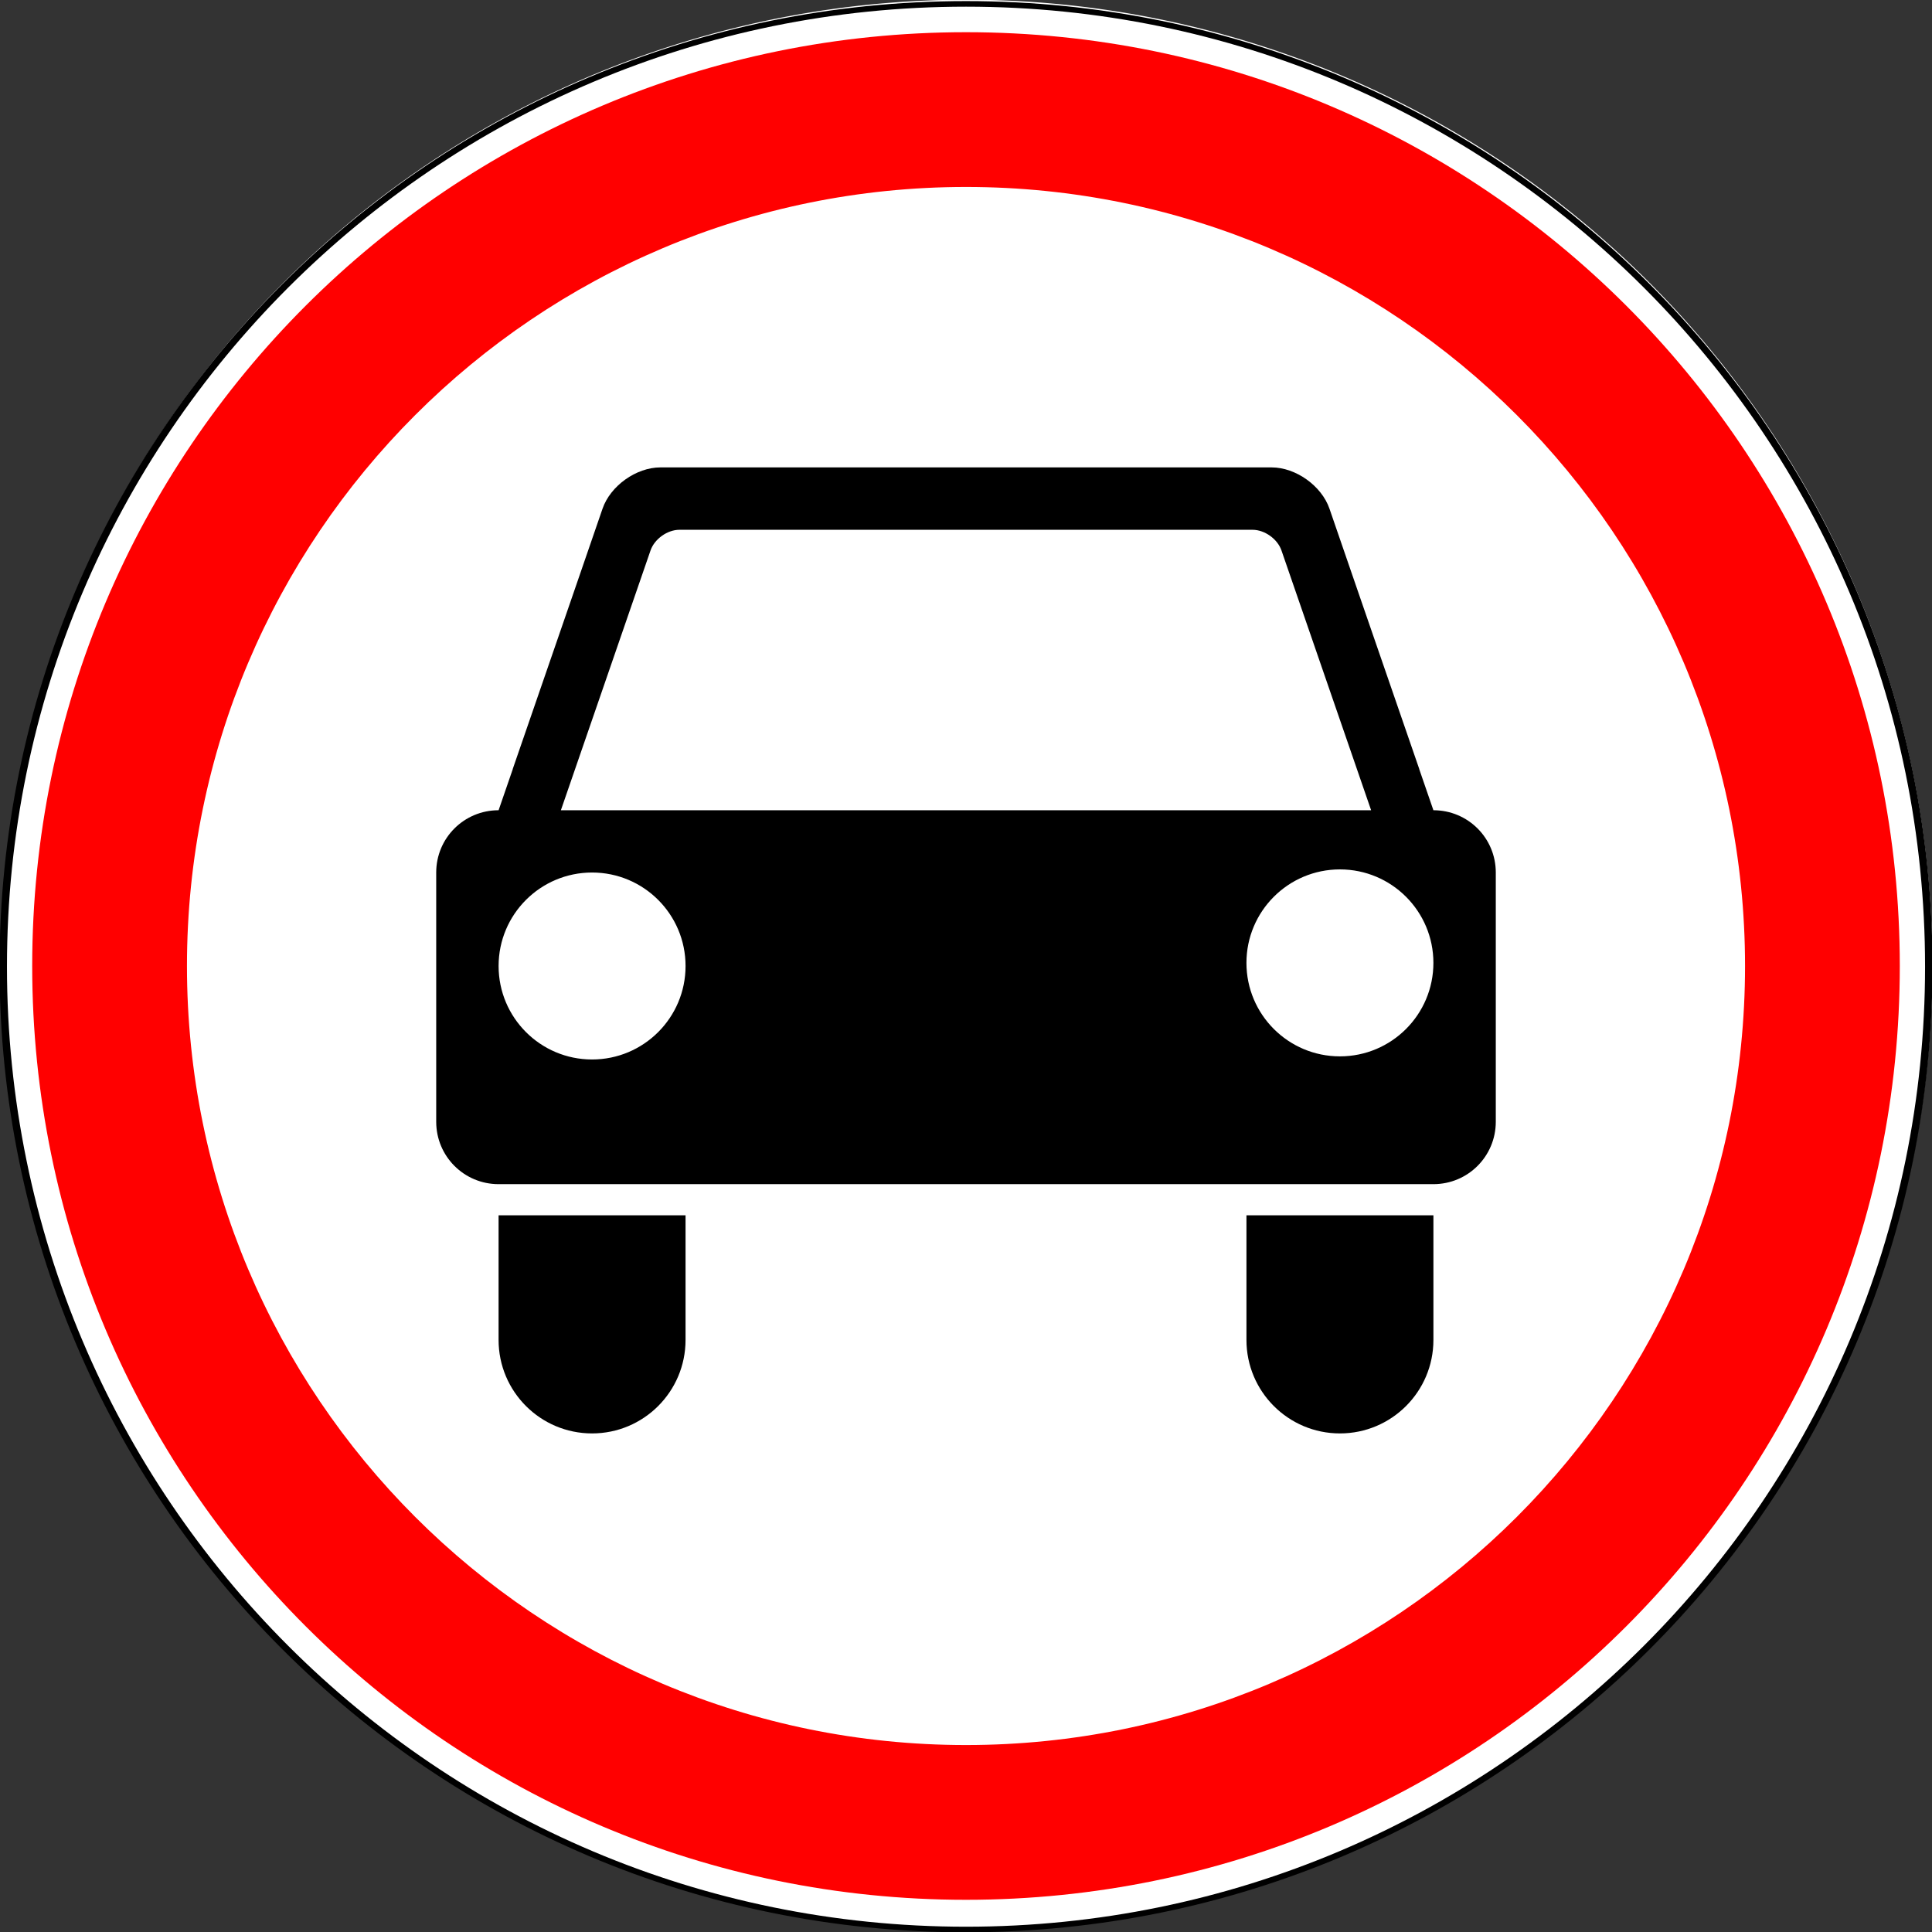
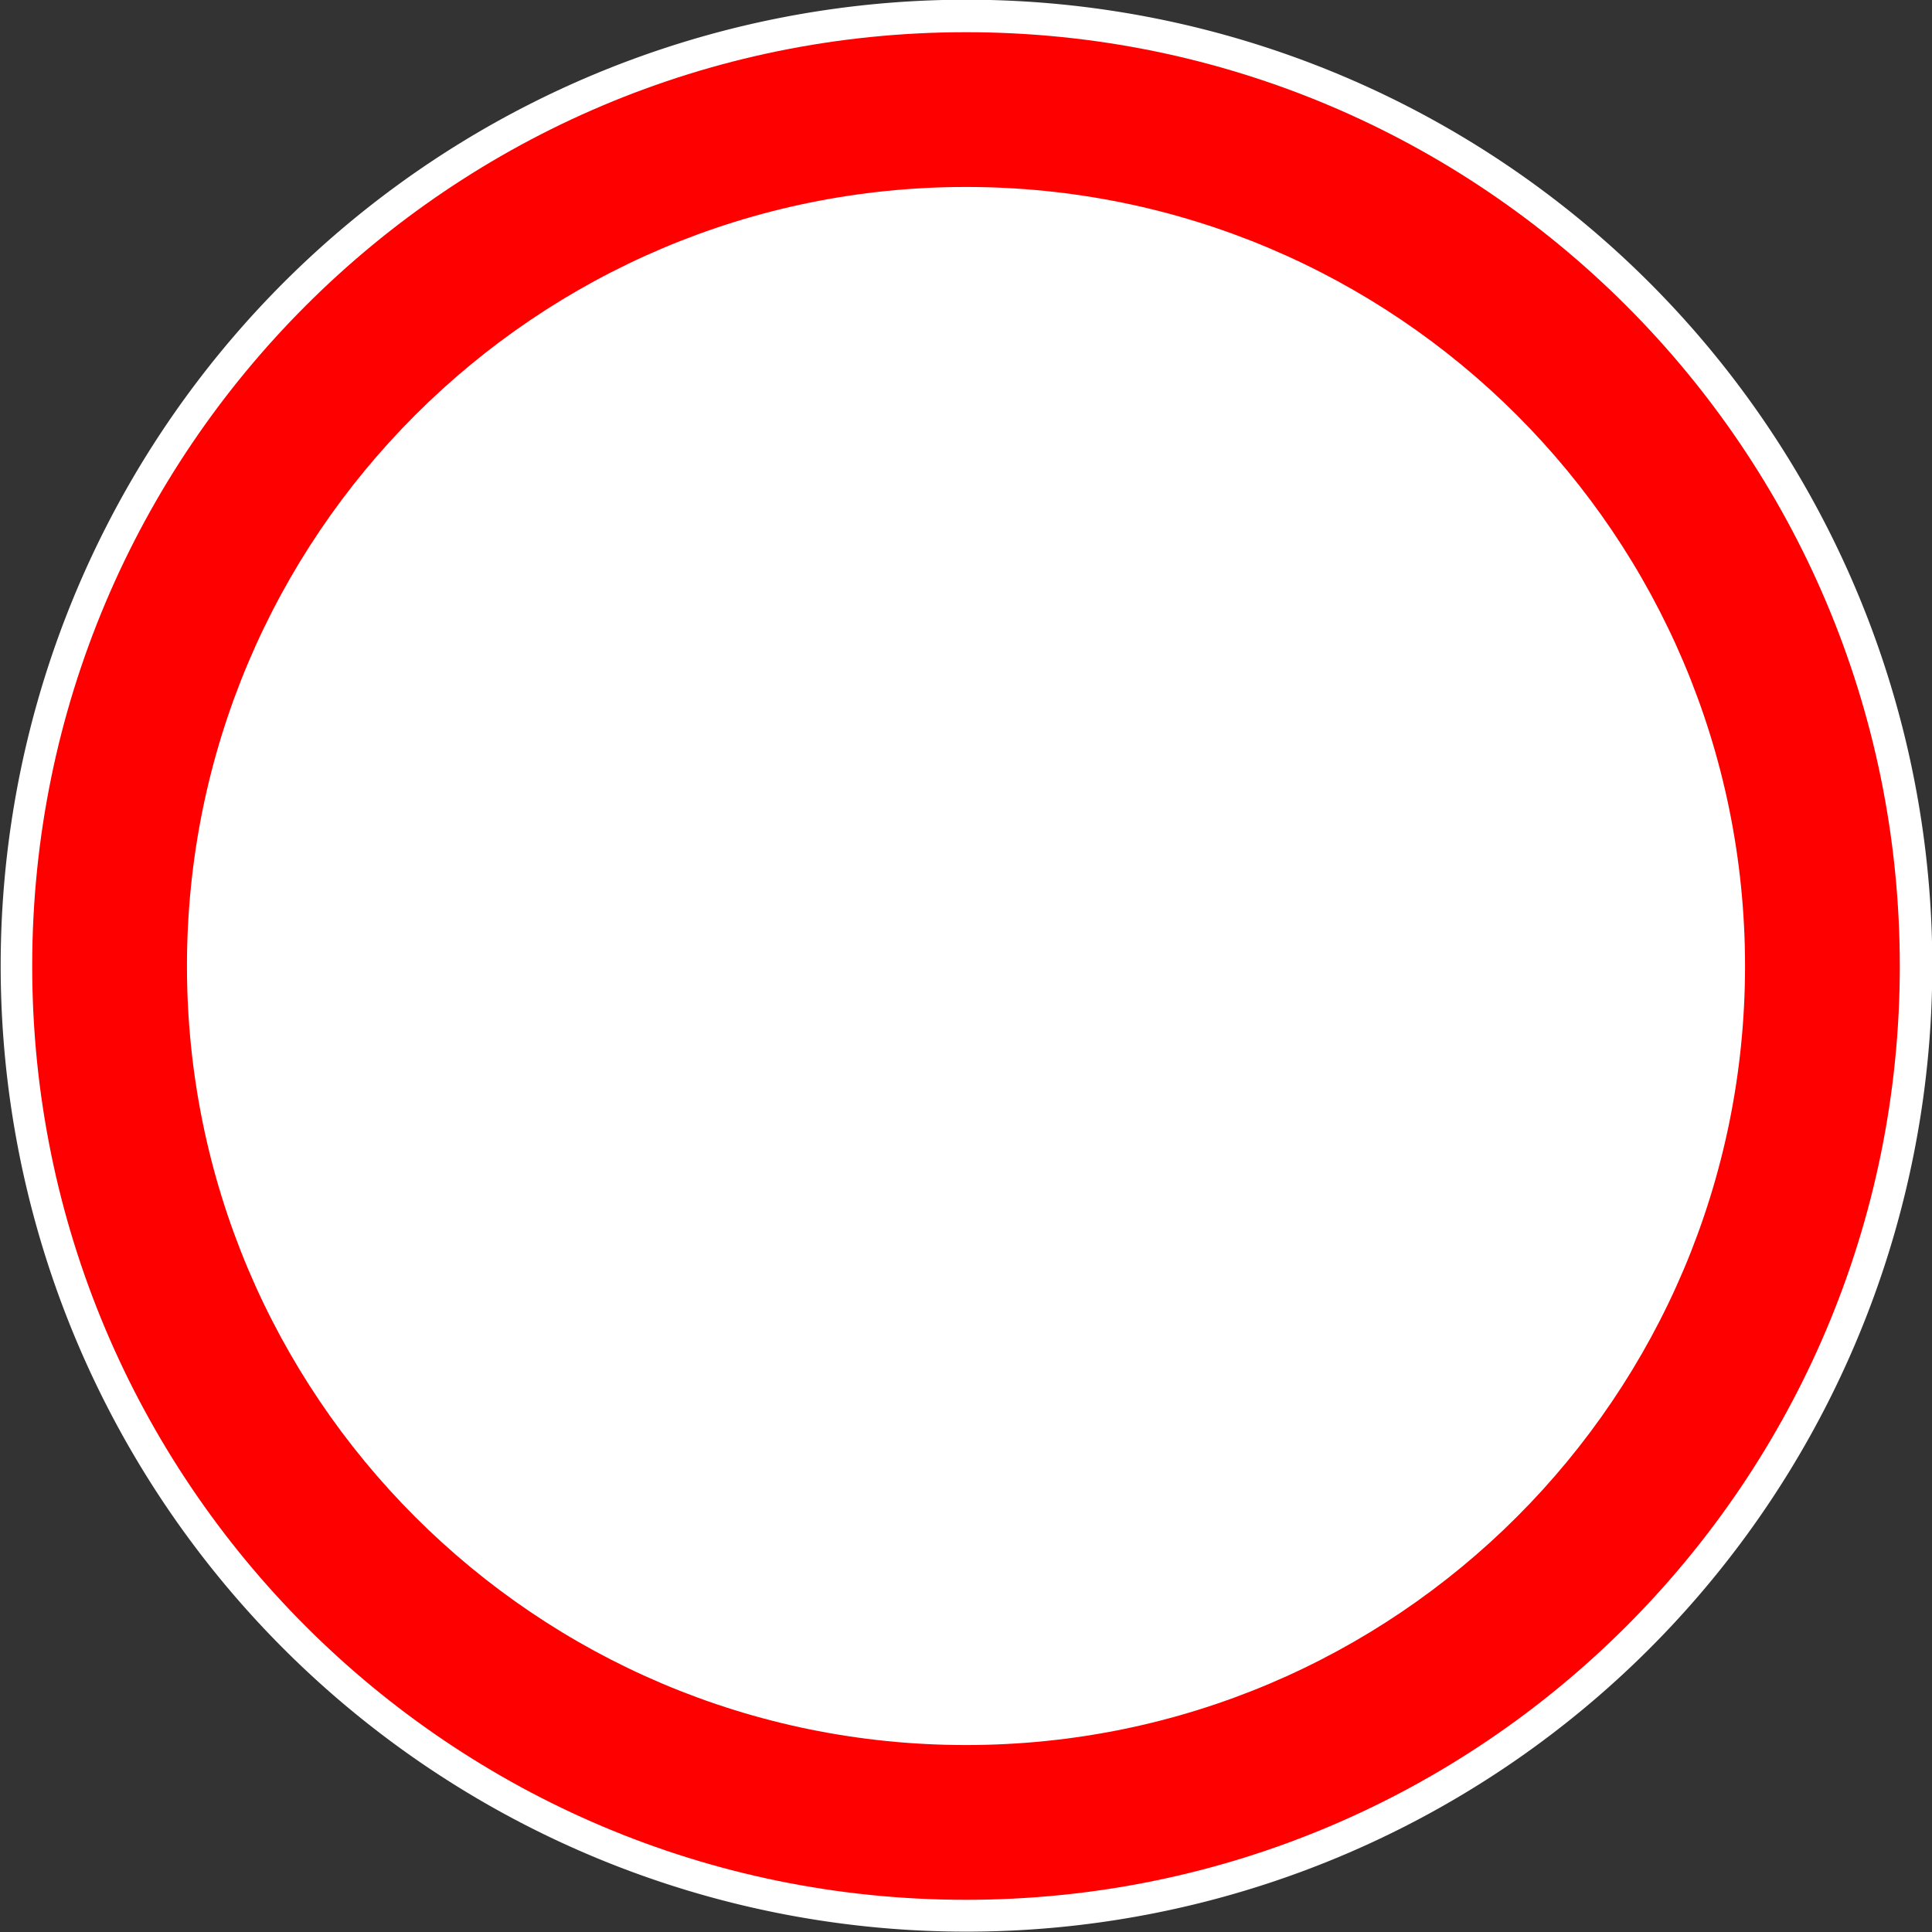
<svg xmlns="http://www.w3.org/2000/svg" xmlns:ns1="http://www.inkscape.org/namespaces/inkscape" xmlns:ns2="http://sodipodi.sourceforge.net/DTD/sodipodi-0.dtd" width="600" height="600" id="svg2" ns1:version="0.48.4 r9939" ns2:docname="3.3.svg">
  <rect width="100%" height="100%" fill="#333333" stroke="none" />
  <title id="title3002">3.3 Движение механических транспортных средств запрещено</title>
  <defs id="defs4" />
  <g ns1:label="Layer 1" ns1:groupmode="layer" id="layer1" transform="translate(0,-452.362)">
    <path transform="matrix(2.449,0,0,3.214,1087.72,-1829.941)" d="m -199.112,803.424 a 122.475,93.338 0 1 1 -244.951,0 122.475,93.338 0 1 1 244.951,0 z" ns2:ry="93.338097" ns2:rx="122.47533" ns2:cy="803.42432" ns2:cx="-321.58774" id="path22655" style="opacity:1;color:#000000;fill:#ffffff;fill-opacity:1;fill-rule:nonzero;stroke:none;stroke-width:1px;marker:none;visibility:visible;display:inline;overflow:visible;enable-background:accumulate" ns2:type="arc" />
-     <path transform="matrix(13.525,0,0,10.148,1486.431,-3633.998)" d="m -65.614,432.26 c 0,16.273 -9.898,29.465 -22.107,29.465 -12.209,0 -22.107,-13.192 -22.107,-29.465 0,-16.273 9.898,-29.465 22.107,-29.465 12.209,0 22.107,13.192 22.107,29.465 z" ns2:ry="29.465372" ns2:rx="22.107042" ns2:cy="432.25998" ns2:cx="-87.720657" id="path3003" style="color:#000000;fill:none;stroke:#000000;stroke-width:0.171;stroke-miterlimit:4;stroke-opacity:1;stroke-dasharray:none;marker:none;visibility:visible;display:inline;overflow:visible;enable-background:accumulate;opacity:1" ns2:type="arc" />
-     <path style="opacity:1;color:#000000;fill:#000000;fill-opacity:1;fill-rule:nonzero;stroke:none;stroke-width:3.543;marker:none;visibility:visible;display:inline;overflow:visible;enable-background:accumulate" d="M 205.094 145.156 C 197.588 145.156 189.572 150.873 187.125 157.969 L 178.062 184.281 L 159.25 238.781 C 159.233 238.831 159.236 238.888 159.219 238.938 L 154.844 251.625 C 144.121 251.625 135.469 260.246 135.469 270.969 L 135.469 348.375 C 135.469 359.098 144.121 367.75 154.844 367.75 L 445.156 367.75 C 455.879 367.75 464.531 359.098 464.531 348.375 L 464.531 270.969 C 464.531 260.246 455.879 251.625 445.156 251.625 L 440.781 238.938 C 440.765 238.888 440.767 238.831 440.75 238.781 L 421.938 184.281 L 412.875 157.969 C 410.428 150.873 402.412 145.156 394.906 145.156 L 300 145.156 L 205.094 145.156 z M 211 164.531 L 300 164.531 L 389 164.531 C 392.753 164.531 396.745 167.39 397.969 170.938 L 425.812 251.625 L 300 251.625 L 174.188 251.625 L 202.031 170.938 C 203.255 167.39 207.247 164.531 211 164.531 z M 416.125 270 C 432.159 270 445.156 282.997 445.156 299.031 C 445.156 315.065 432.159 328.062 416.125 328.062 C 400.091 328.062 387.094 315.065 387.094 299.031 C 387.094 282.997 400.091 270 416.125 270 z M 183.875 270.969 C 199.909 270.969 212.906 283.966 212.906 300 C 212.906 316.034 199.909 329.031 183.875 329.031 C 167.841 329.031 154.844 316.034 154.844 300 C 154.844 283.966 167.841 270.969 183.875 270.969 z " transform="translate(0,452.362)" id="rect10055" />
-     <path id="path10057" d="m 154.839,829.781 0,38.71 c 0,16.034 12.998,29.032 29.032,29.032 16.034,0 29.032,-12.998 29.032,-29.032 l 0,-38.71 -58.065,0 z" style="opacity:1;color:#000000;fill:#000000;fill-opacity:1;fill-rule:nonzero;stroke:none;stroke-width:1px;marker:none;visibility:visible;display:inline;overflow:visible;enable-background:accumulate" ns1:connector-curvature="0" />
-     <path ns1:connector-curvature="0" style="opacity:1;color:#000000;fill:#000000;fill-opacity:1;fill-rule:nonzero;stroke:none;stroke-width:1px;marker:none;visibility:visible;display:inline;overflow:visible;enable-background:accumulate" d="m 387.097,829.781 0,38.71 c 0,16.034 12.998,29.032 29.032,29.032 16.034,0 29.032,-12.998 29.032,-29.032 l 0,-38.71 -58.065,0 z" id="path10150" />
    <path style="opacity:1;color:#000000;fill:#ff0000;fill-opacity:1;fill-rule:nonzero;stroke:none;stroke-width:1px;marker:none;visibility:visible;display:inline;overflow:visible;enable-background:accumulate" d="M 300 10 C 139.837 10 10 139.837 10 300 C 10 460.163 139.837 590 300 590 C 460.163 590 590 460.163 590 300 C 590 139.837 460.163 10 300 10 z M 300 58.062 C 433.617 58.062 541.938 166.383 541.938 300 C 541.938 433.617 433.617 541.938 300 541.938 C 166.383 541.938 58.062 433.617 58.062 300 C 58.062 166.383 166.383 58.062 300 58.062 z " transform="translate(0,452.362)" id="path22657" />
  </g>
</svg>